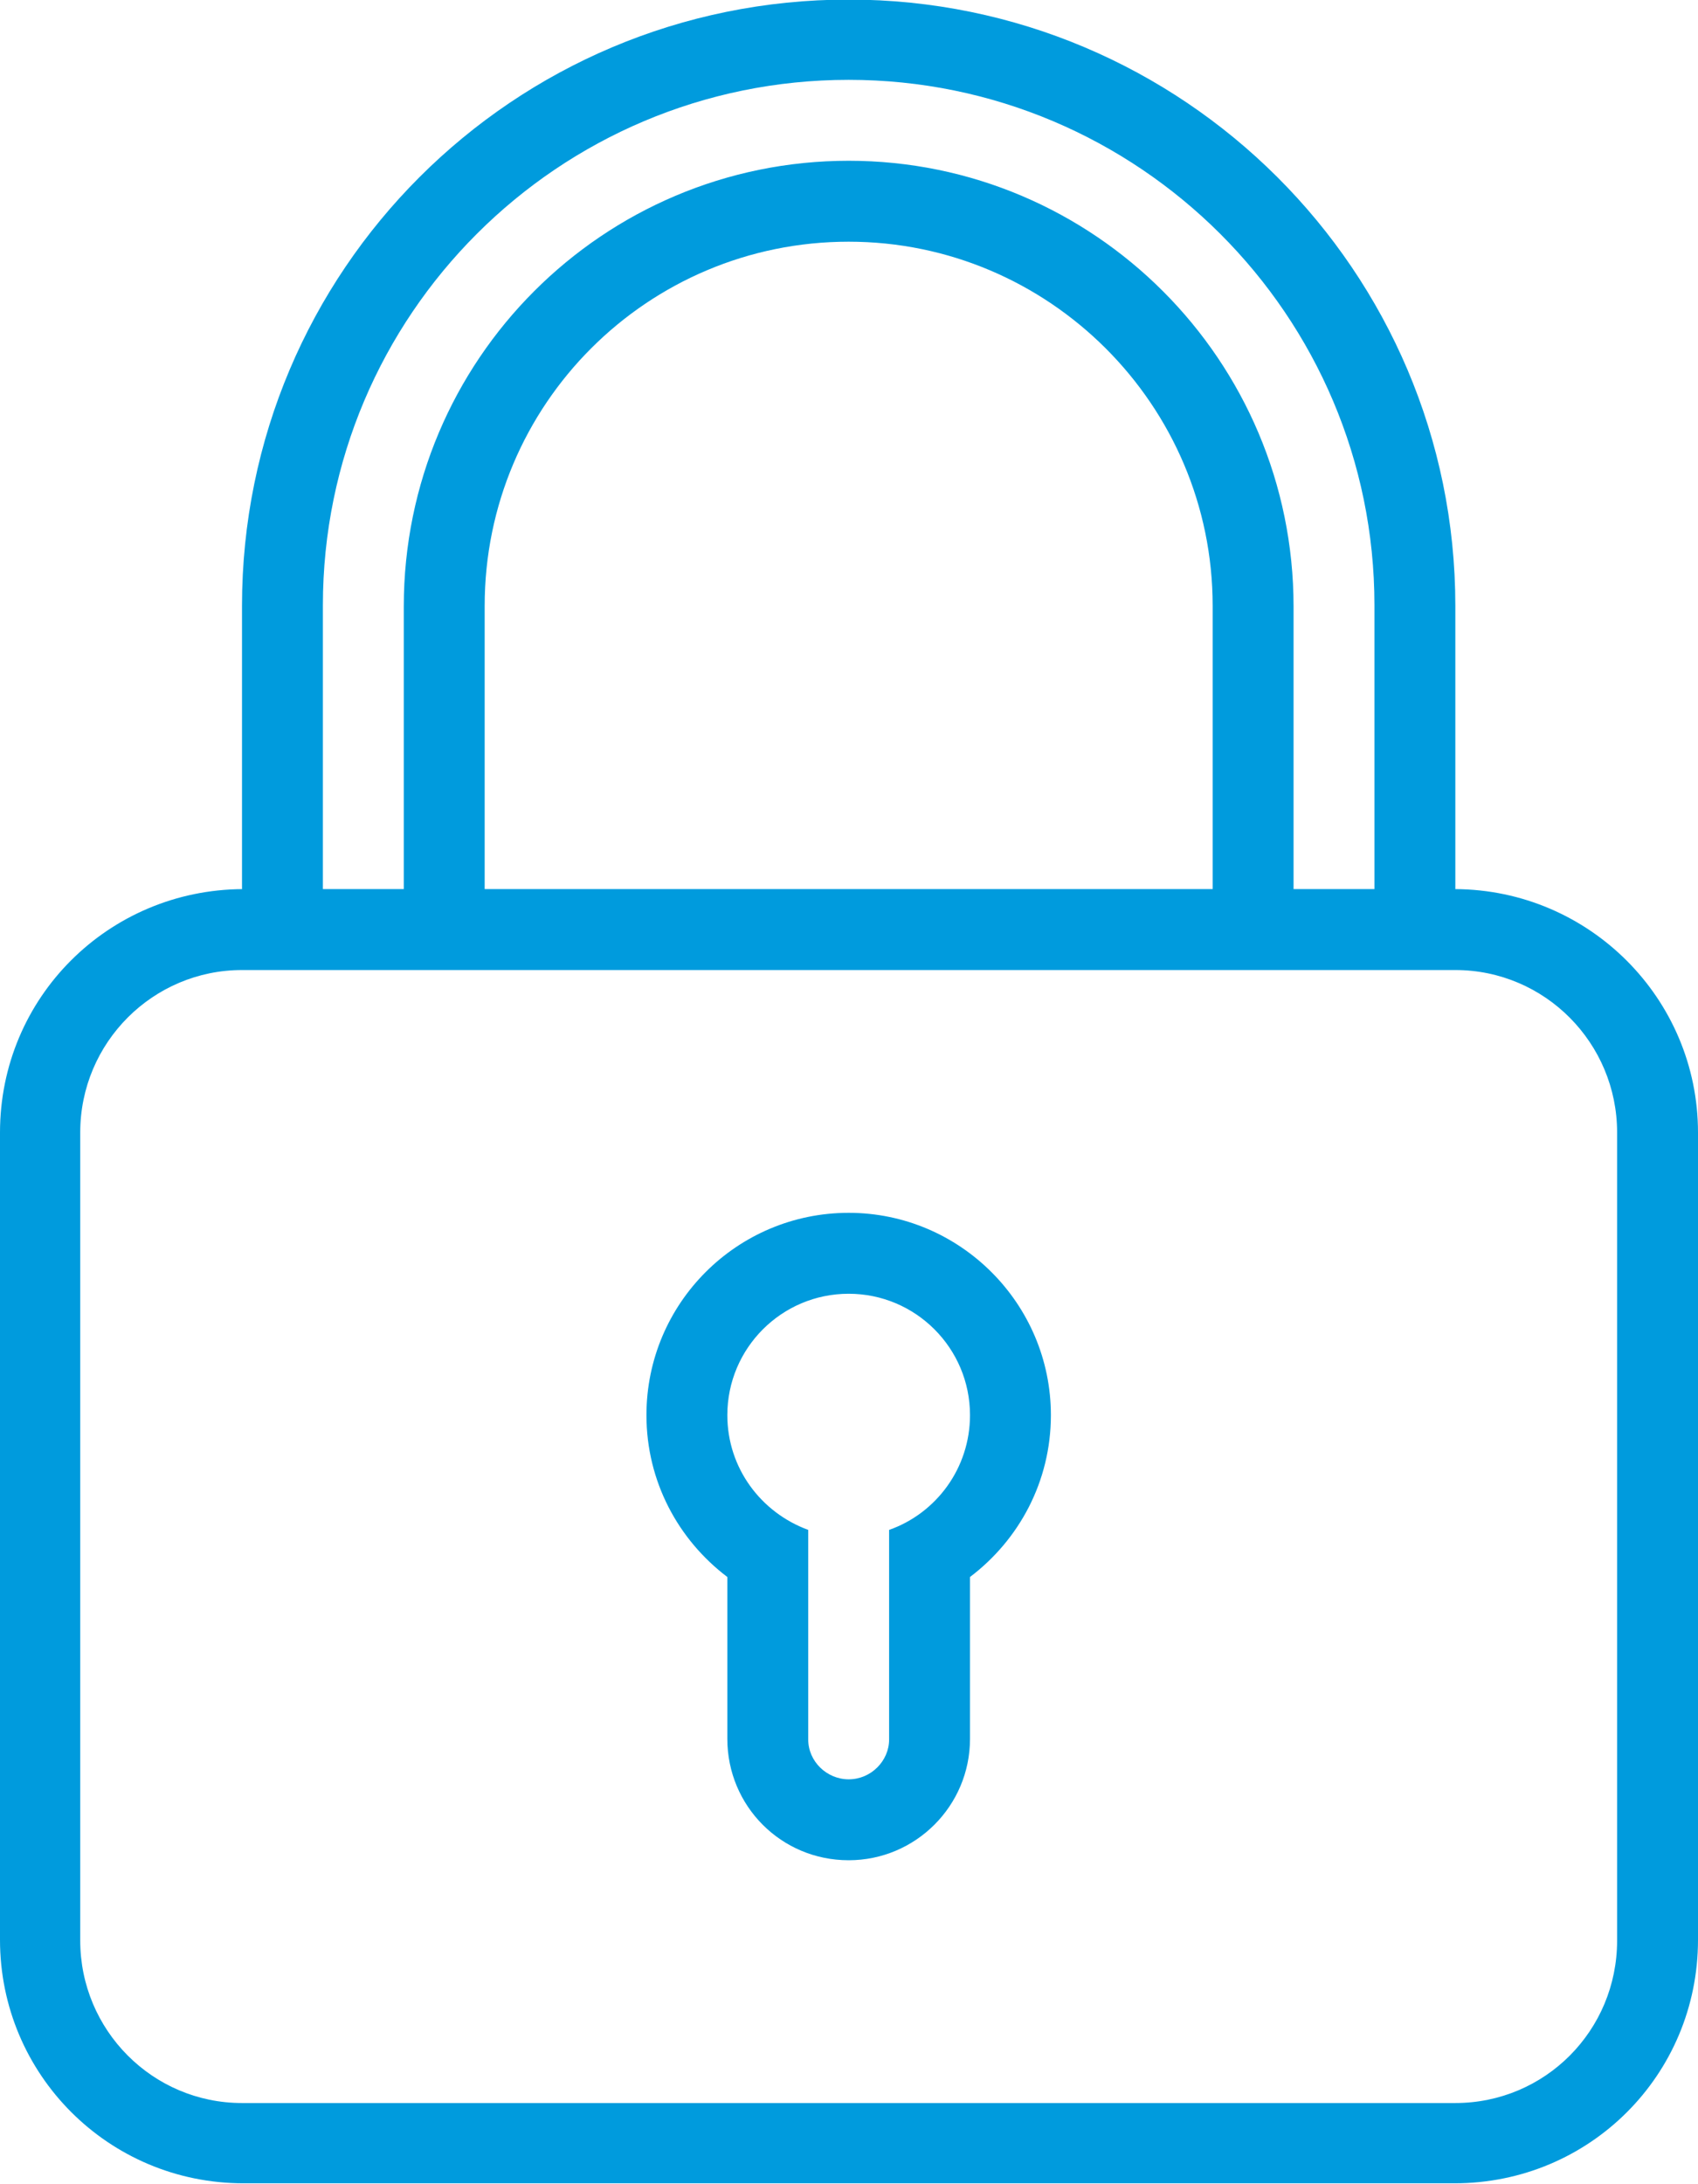
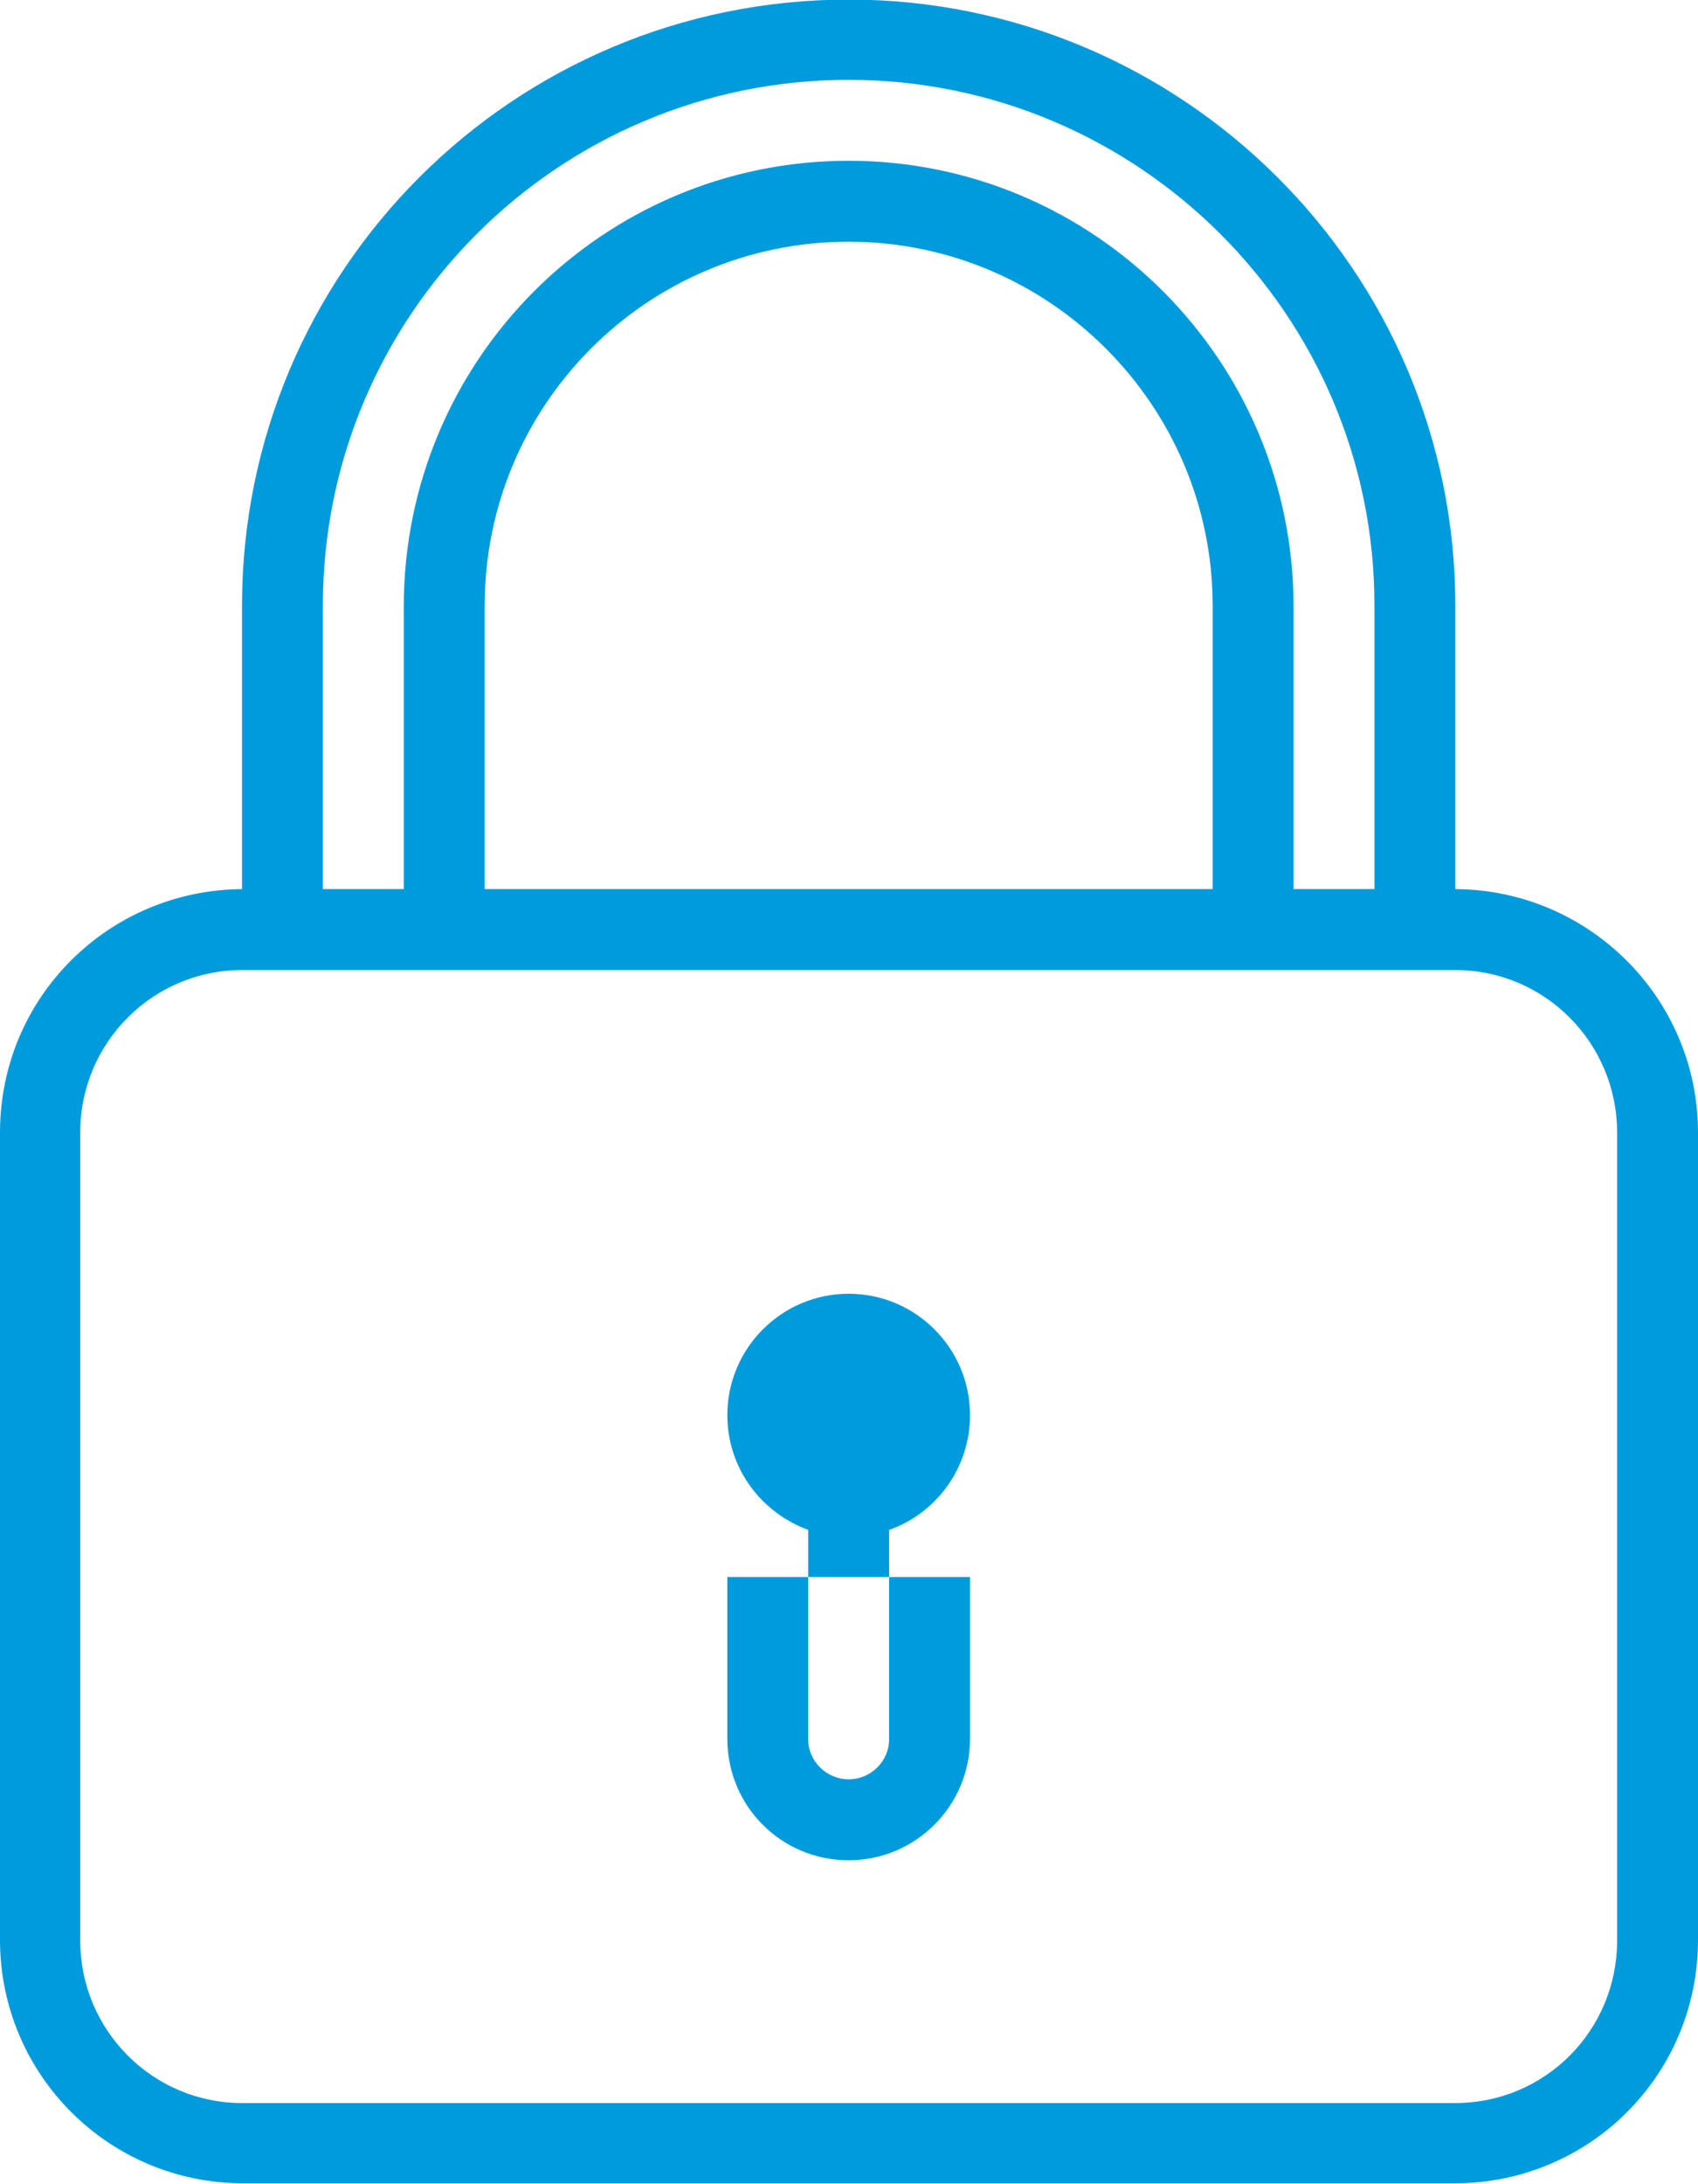
<svg xmlns="http://www.w3.org/2000/svg" xml:space="preserve" width="7mm" height="9mm" style="shape-rendering:geometricPrecision; text-rendering:geometricPrecision; image-rendering:optimizeQuality; fill-rule:evenodd; clip-rule:evenodd" viewBox="0 0 25.61 32.92">
  <defs>
    <style type="text/css">  .fil0 {fill:#009BDD}  </style>
  </defs>
  <g id="Layer_x0020_1">
-     <path id="lock" class="fil0" d="M12.19 23.06l0 3.16c0,0.33 0.28,0.6 0.61,0.6 0.34,0 0.61,-0.28 0.61,-0.6l0 -3.16c0.71,-0.25 1.22,-0.93 1.22,-1.73 0,-1.01 -0.82,-1.83 -1.83,-1.83 -1.01,0 -1.83,0.82 -1.83,1.83 0,0.8 0.51,1.47 1.22,1.73l0 0 0 0zm-1.22 0.71l0 2.44c0,1.01 0.81,1.83 1.83,1.83 1.01,0 1.83,-0.82 1.83,-1.83l0 -2.44c0.74,-0.56 1.22,-1.44 1.22,-2.44 0,-1.68 -1.37,-3.05 -3.05,-3.05 -1.68,0 -3.05,1.36 -3.05,3.05 0,1 0.48,1.88 1.22,2.44l0 0 0 0zm-7.32 -10.37l0 -4.27c0,-5.05 4.09,-9.14 9.15,-9.14 5.04,0 9.15,4.09 9.15,9.14l0 4.27c2.02,0.01 3.66,1.65 3.66,3.67l0 12.17c0,2.04 -1.64,3.67 -3.67,3.67l-18.27 0c-2.03,0 -3.67,-1.64 -3.67,-3.67l0 -12.17c0,-2.04 1.64,-3.66 3.66,-3.67l0 0 0 0zm1.22 0l0 -4.28c0,-4.37 3.55,-7.92 7.93,-7.92 4.37,0 7.93,3.55 7.93,7.92l0 4.28 -1.22 0 0 -4.26c0,-3.71 -3.01,-6.72 -6.71,-6.72 -3.7,0 -6.71,3 -6.71,6.72l0 4.26 -1.22 0 0 0zm2.44 0l0 -4.27c0,-3.04 2.46,-5.49 5.49,-5.49 3.02,0 5.49,2.46 5.49,5.49l0 4.27 -10.97 0 0 0 0 0zm-3.66 1.22c-1.34,0 -2.44,1.09 -2.44,2.45l0 12.18c0,1.35 1.09,2.45 2.44,2.45l18.3 0c1.35,0 2.44,-1.09 2.44,-2.45l0 -12.18c0,-1.35 -1.09,-2.45 -2.44,-2.45l-18.3 0 0 0z" />
+     <path id="lock" class="fil0" d="M12.19 23.06l0 3.16c0,0.33 0.28,0.6 0.61,0.6 0.34,0 0.61,-0.28 0.61,-0.6l0 -3.16c0.71,-0.25 1.22,-0.93 1.22,-1.73 0,-1.01 -0.82,-1.83 -1.83,-1.83 -1.01,0 -1.83,0.82 -1.83,1.83 0,0.8 0.51,1.47 1.22,1.73l0 0 0 0zm-1.22 0.71l0 2.44c0,1.01 0.81,1.83 1.83,1.83 1.01,0 1.83,-0.82 1.83,-1.83l0 -2.44l0 0 0 0zm-7.32 -10.37l0 -4.27c0,-5.05 4.09,-9.14 9.15,-9.14 5.04,0 9.15,4.09 9.15,9.14l0 4.27c2.02,0.01 3.66,1.65 3.66,3.67l0 12.17c0,2.04 -1.64,3.67 -3.67,3.67l-18.27 0c-2.03,0 -3.67,-1.64 -3.67,-3.67l0 -12.17c0,-2.04 1.64,-3.66 3.66,-3.67l0 0 0 0zm1.22 0l0 -4.28c0,-4.37 3.55,-7.92 7.93,-7.92 4.37,0 7.93,3.55 7.93,7.92l0 4.28 -1.22 0 0 -4.26c0,-3.71 -3.01,-6.72 -6.71,-6.72 -3.7,0 -6.71,3 -6.71,6.72l0 4.26 -1.22 0 0 0zm2.44 0l0 -4.27c0,-3.04 2.46,-5.49 5.49,-5.49 3.02,0 5.49,2.46 5.49,5.49l0 4.27 -10.97 0 0 0 0 0zm-3.66 1.22c-1.34,0 -2.44,1.09 -2.44,2.45l0 12.18c0,1.35 1.09,2.45 2.44,2.45l18.3 0c1.35,0 2.44,-1.09 2.44,-2.45l0 -12.18c0,-1.35 -1.09,-2.45 -2.44,-2.45l-18.3 0 0 0z" />
  </g>
</svg>